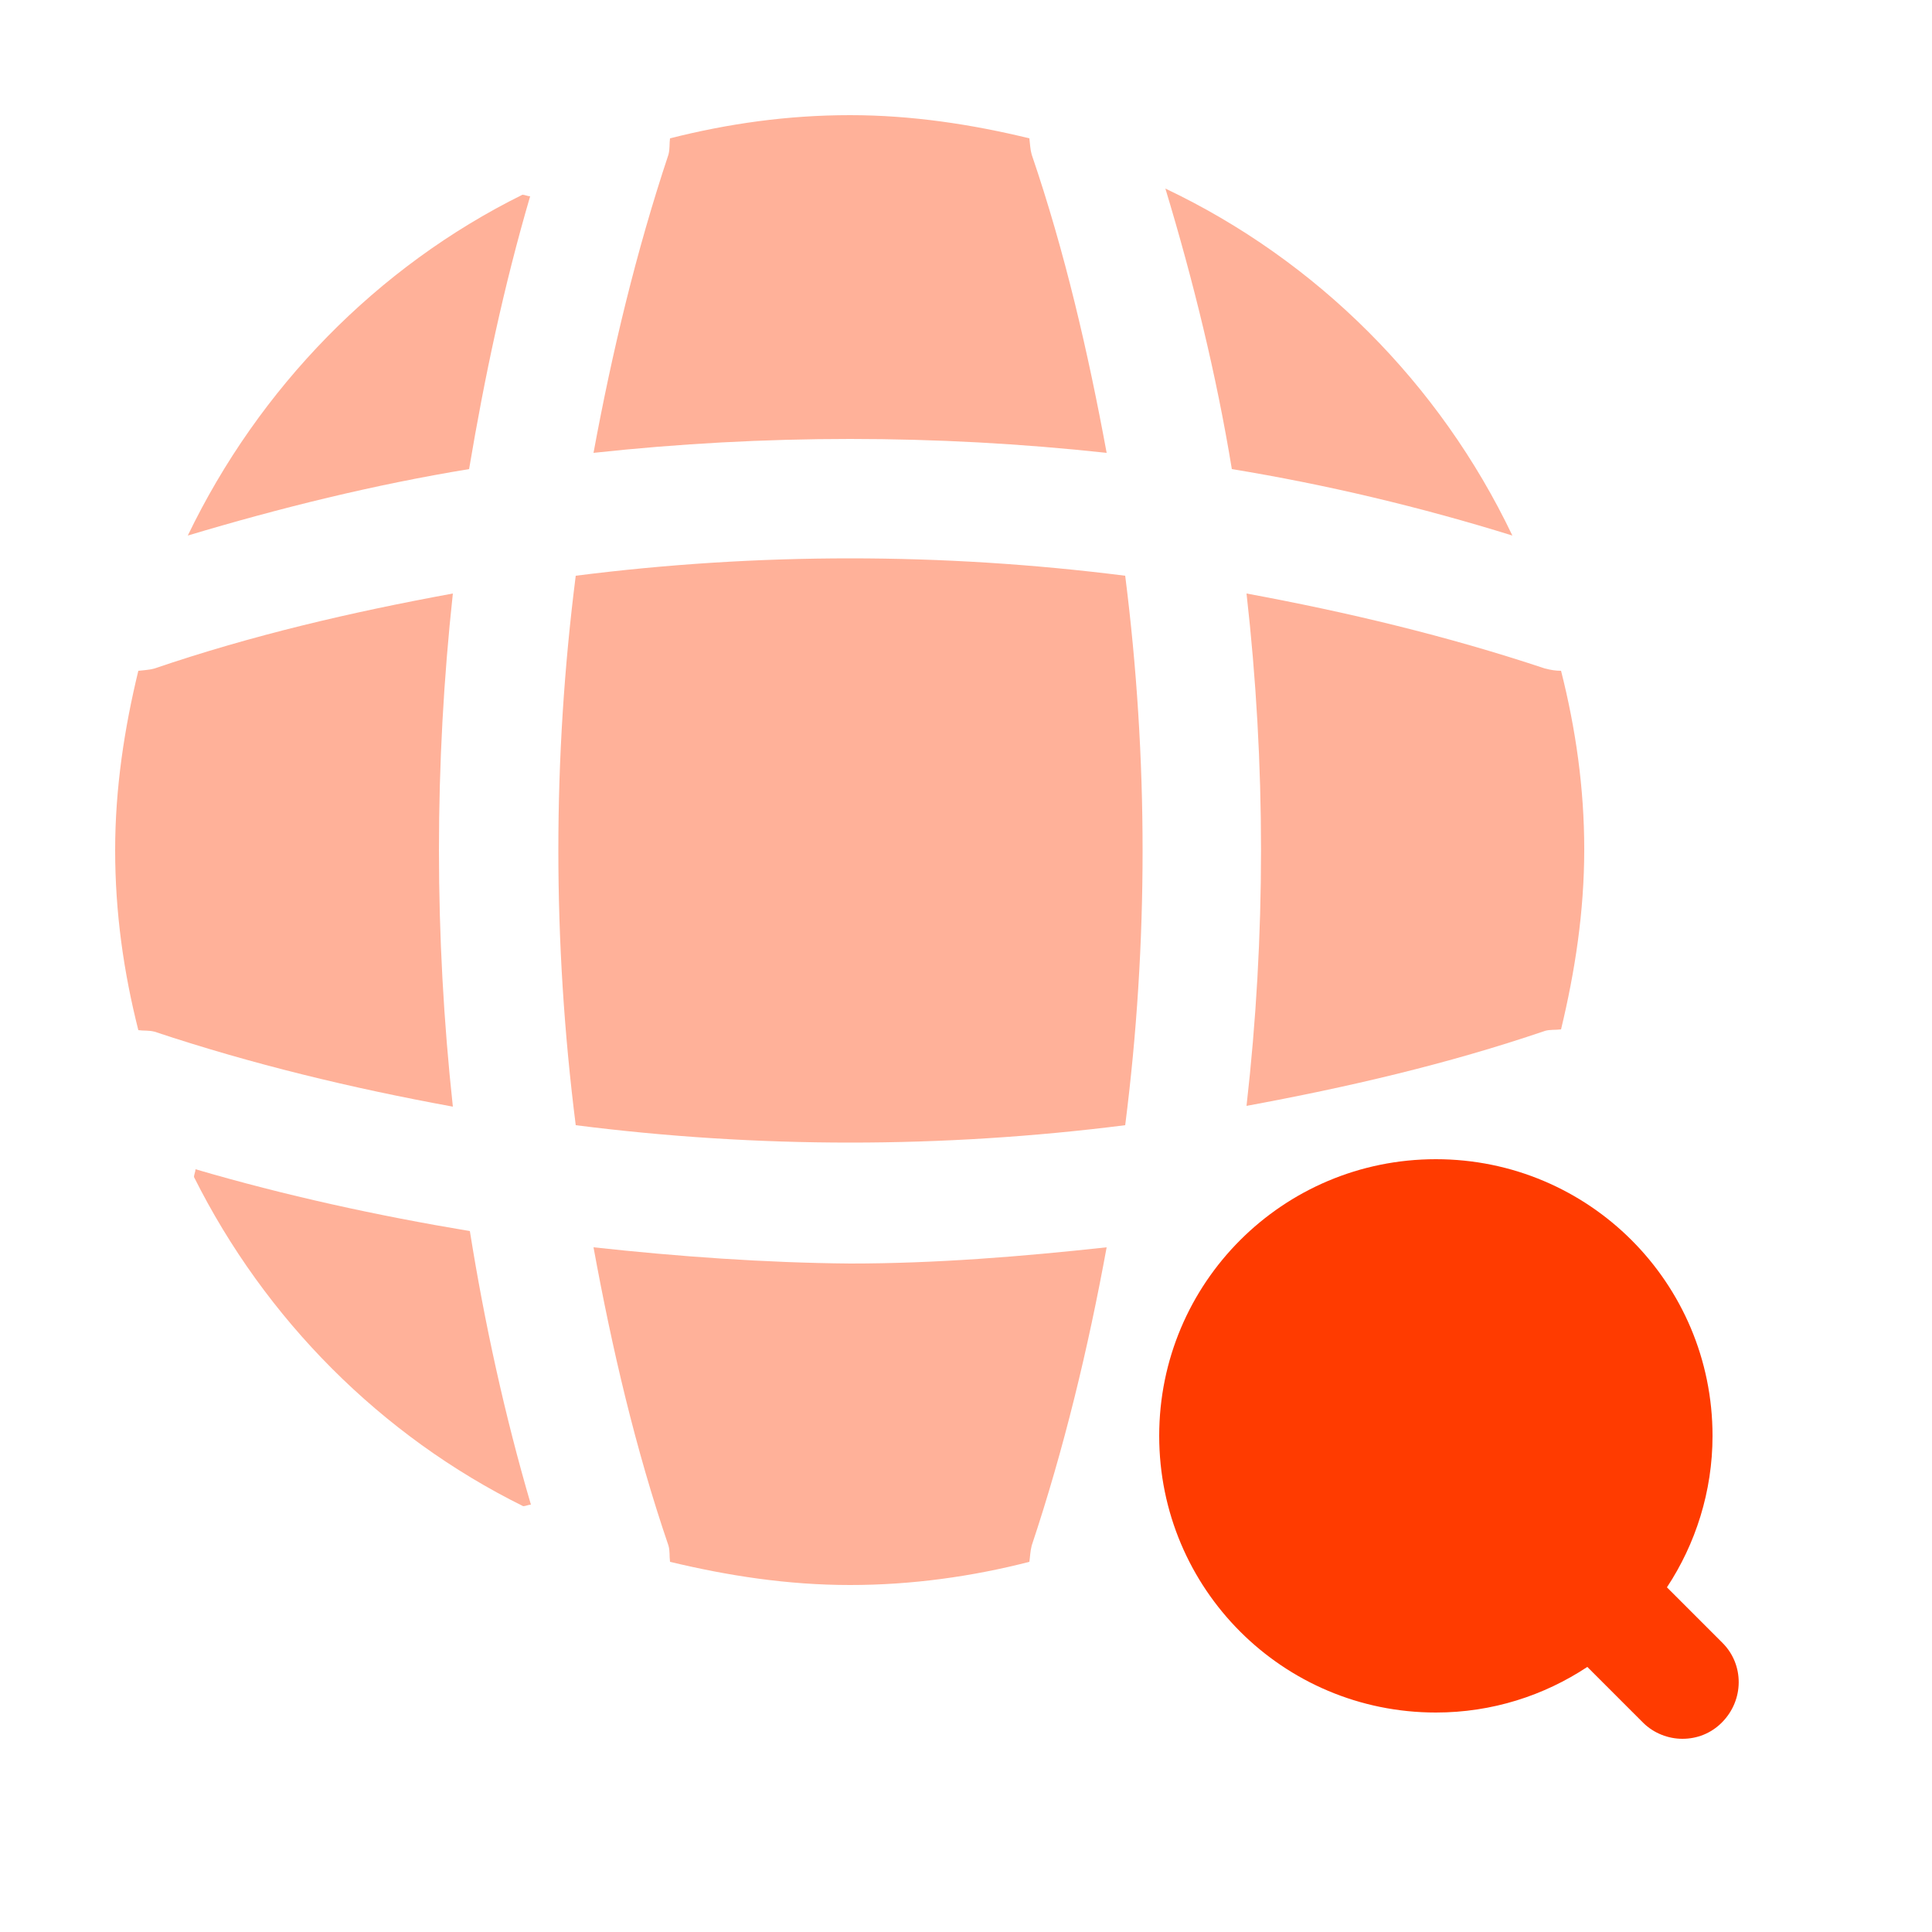
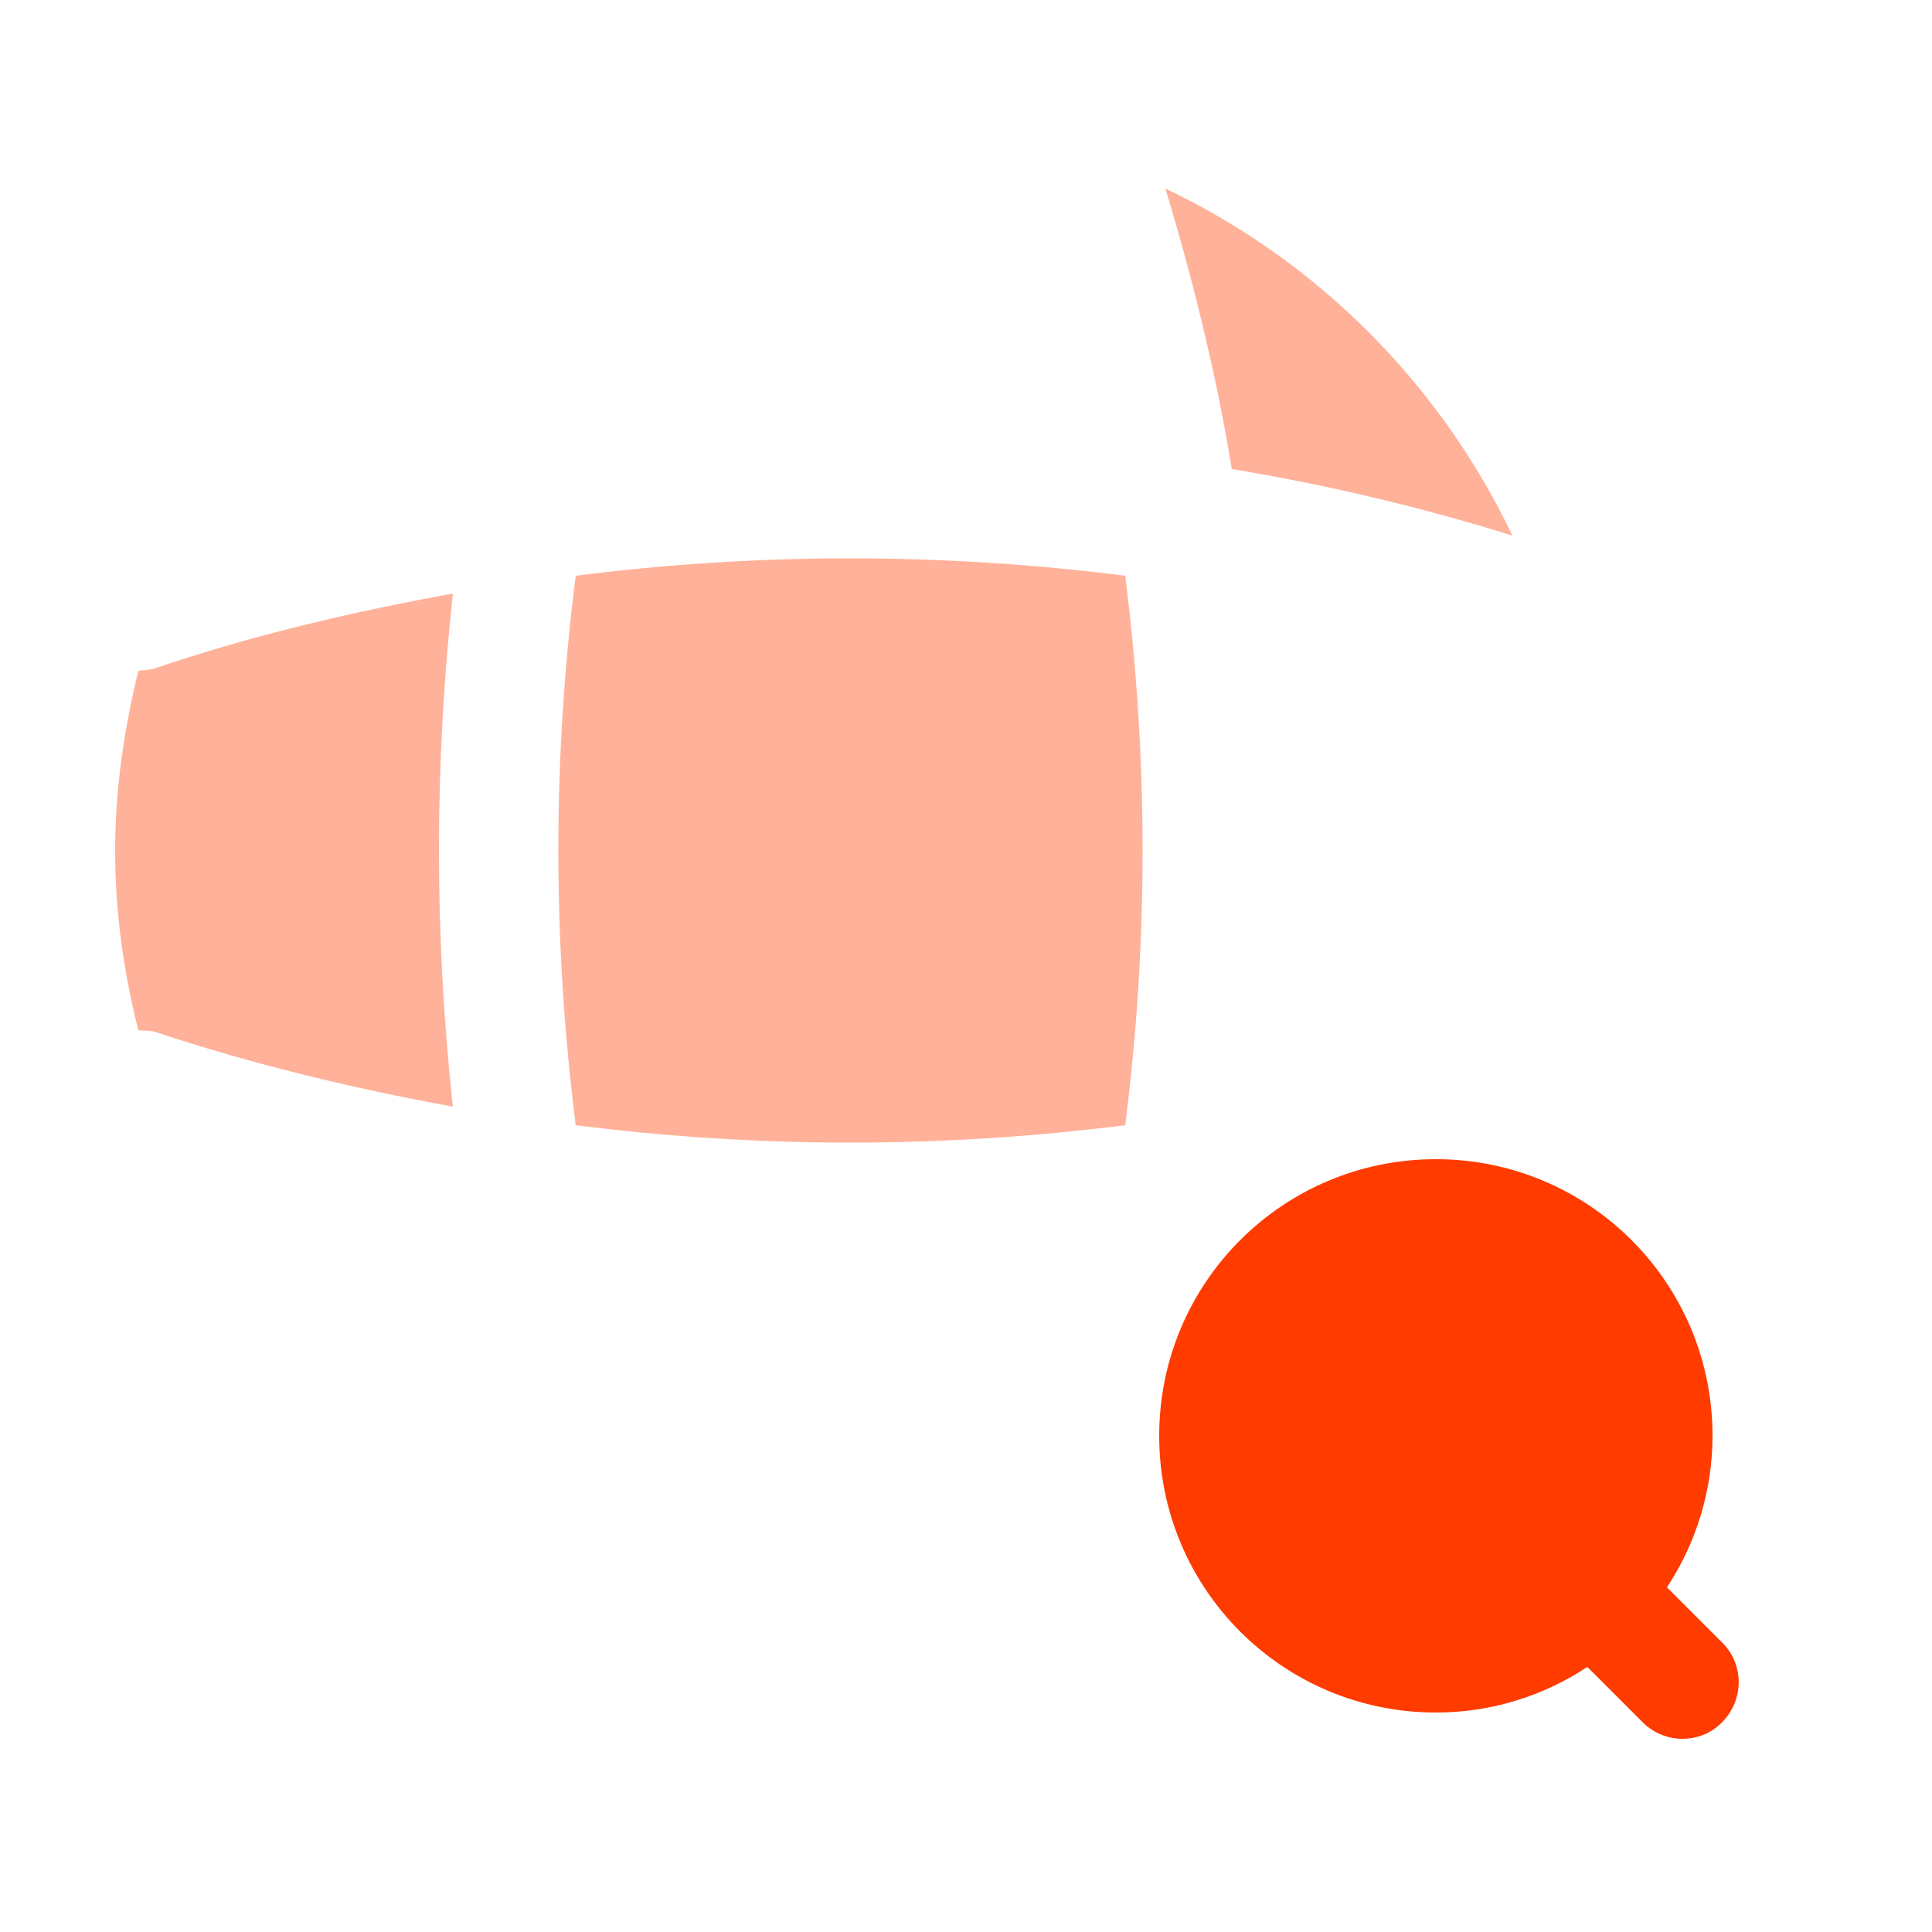
<svg xmlns="http://www.w3.org/2000/svg" width="50" height="50" viewBox="0 0 50 50" fill="none">
  <path d="M44.58 42.52L43.14 41.08C43.88 39.96 44.32 38.6 44.32 37.16C44.32 33.2 41.12 30 37.16 30C33.2 30 30 33.2 30 37.16C30 41.12 33.2 44.32 37.16 44.32C38.62 44.32 39.96 43.88 41.08 43.14L42.52 44.58C42.8 44.86 43.18 45 43.54 45C43.92 45 44.28 44.86 44.56 44.58C45.14 44 45.14 43.08 44.58 42.52Z" fill="#FF3B00" />
-   <path d="M5.06 30.26C5.06 30.32 5.02 30.4 5.02 30.46C6.86 34.14 9.86 37.16 13.54 38.98C13.6 38.98 13.68 38.94 13.74 38.94C13.06 36.62 12.54 34.24 12.16 31.86C9.76 31.46 7.38 30.94 5.06 30.26Z" fill="#FFB199" />
  <path d="M39.14 13.86C37.26 9.92 34.08 6.74 30.16 4.88C30.88 7.26 31.48 9.7 31.88 12.14C34.32 12.54 36.76 13.12 39.14 13.86Z" fill="#FFB199" />
-   <path d="M4.86 13.86C7.26 13.14 9.7 12.54 12.14 12.14C12.54 9.76 13.04 7.4 13.72 5.08C13.66 5.08 13.58 5.04 13.52 5.04C9.76 6.9 6.7 10.04 4.86 13.86Z" fill="#FFB199" />
-   <path d="M28.64 11.72C28.16 9.12 27.56 6.52 26.7 4C26.66 3.86 26.66 3.74 26.64 3.58C25.16 3.22 23.6 2.98 22 2.98C20.38 2.98 18.84 3.2 17.34 3.58C17.32 3.72 17.34 3.84 17.3 4C16.46 6.52 15.84 9.12 15.36 11.72C19.78 11.24 24.22 11.24 28.64 11.72Z" fill="#FFB199" />
  <path d="M11.72 15.36C9.1 15.84 6.52 16.44 4 17.3C3.86 17.34 3.74 17.34 3.58 17.36C3.22 18.84 2.98 20.4 2.98 22C2.98 23.62 3.2 25.16 3.58 26.66C3.72 26.68 3.84 26.66 4 26.7C6.52 27.54 9.1 28.16 11.72 28.64C11.24 24.22 11.24 19.78 11.72 15.36Z" fill="#FFB199" />
-   <path d="M40.4 17.36C40.26 17.36 40.14 17.34 39.98 17.3C37.46 16.46 34.86 15.84 32.26 15.36C32.76 19.78 32.76 24.22 32.26 28.62C34.86 28.14 37.46 27.54 39.98 26.68C40.12 26.64 40.24 26.66 40.4 26.64C40.76 25.14 41 23.6 41 21.98C41 20.4 40.78 18.86 40.4 17.36Z" fill="#FFB199" />
-   <path d="M15.36 32.28C15.84 34.9 16.44 37.48 17.3 40C17.34 40.14 17.32 40.26 17.34 40.42C18.84 40.78 20.38 41.02 22 41.02C23.6 41.02 25.16 40.8 26.64 40.42C26.66 40.28 26.66 40.16 26.7 40C27.54 37.48 28.16 34.9 28.64 32.28C26.44 32.52 24.22 32.7 22 32.7C19.78 32.68 17.56 32.52 15.36 32.28Z" fill="#FFB199" />
  <path d="M14.9 14.9C14.3 19.62 14.3 24.38 14.9 29.12C19.62 29.72 24.38 29.72 29.12 29.12C29.72 24.4 29.72 19.64 29.12 14.9C24.38 14.3 19.62 14.3 14.9 14.9Z" fill="#FFB199" />
</svg>